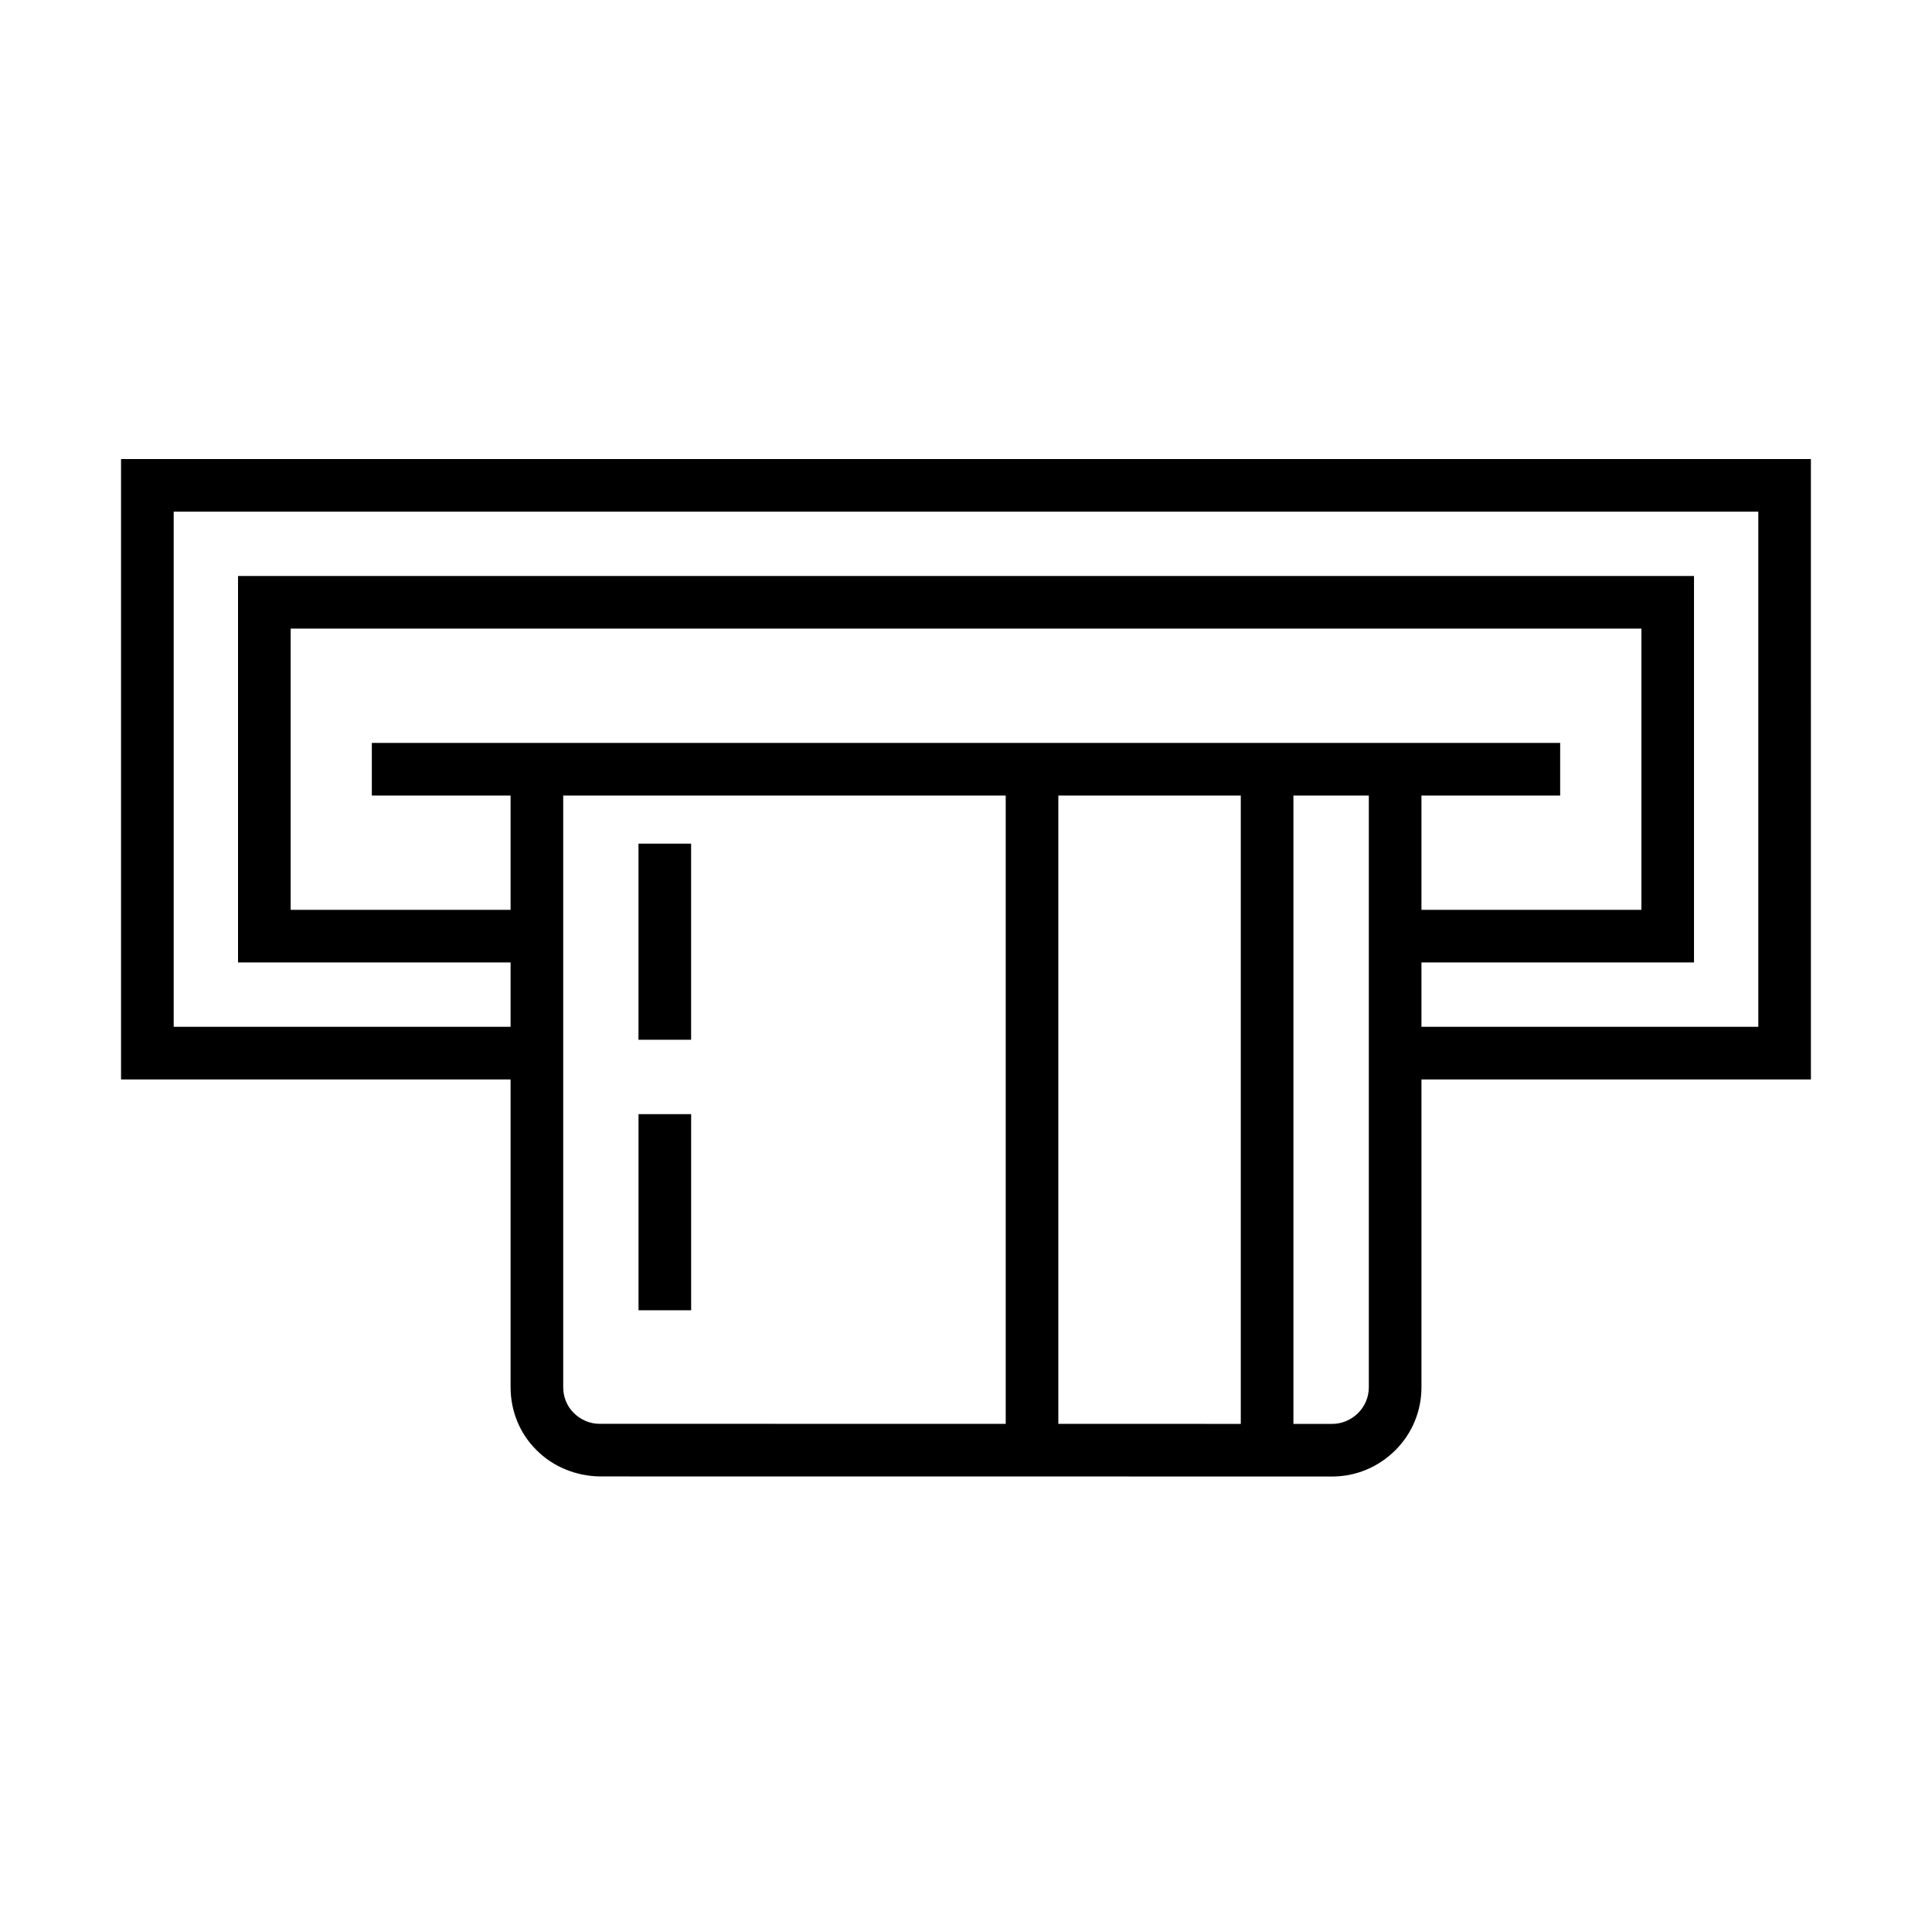
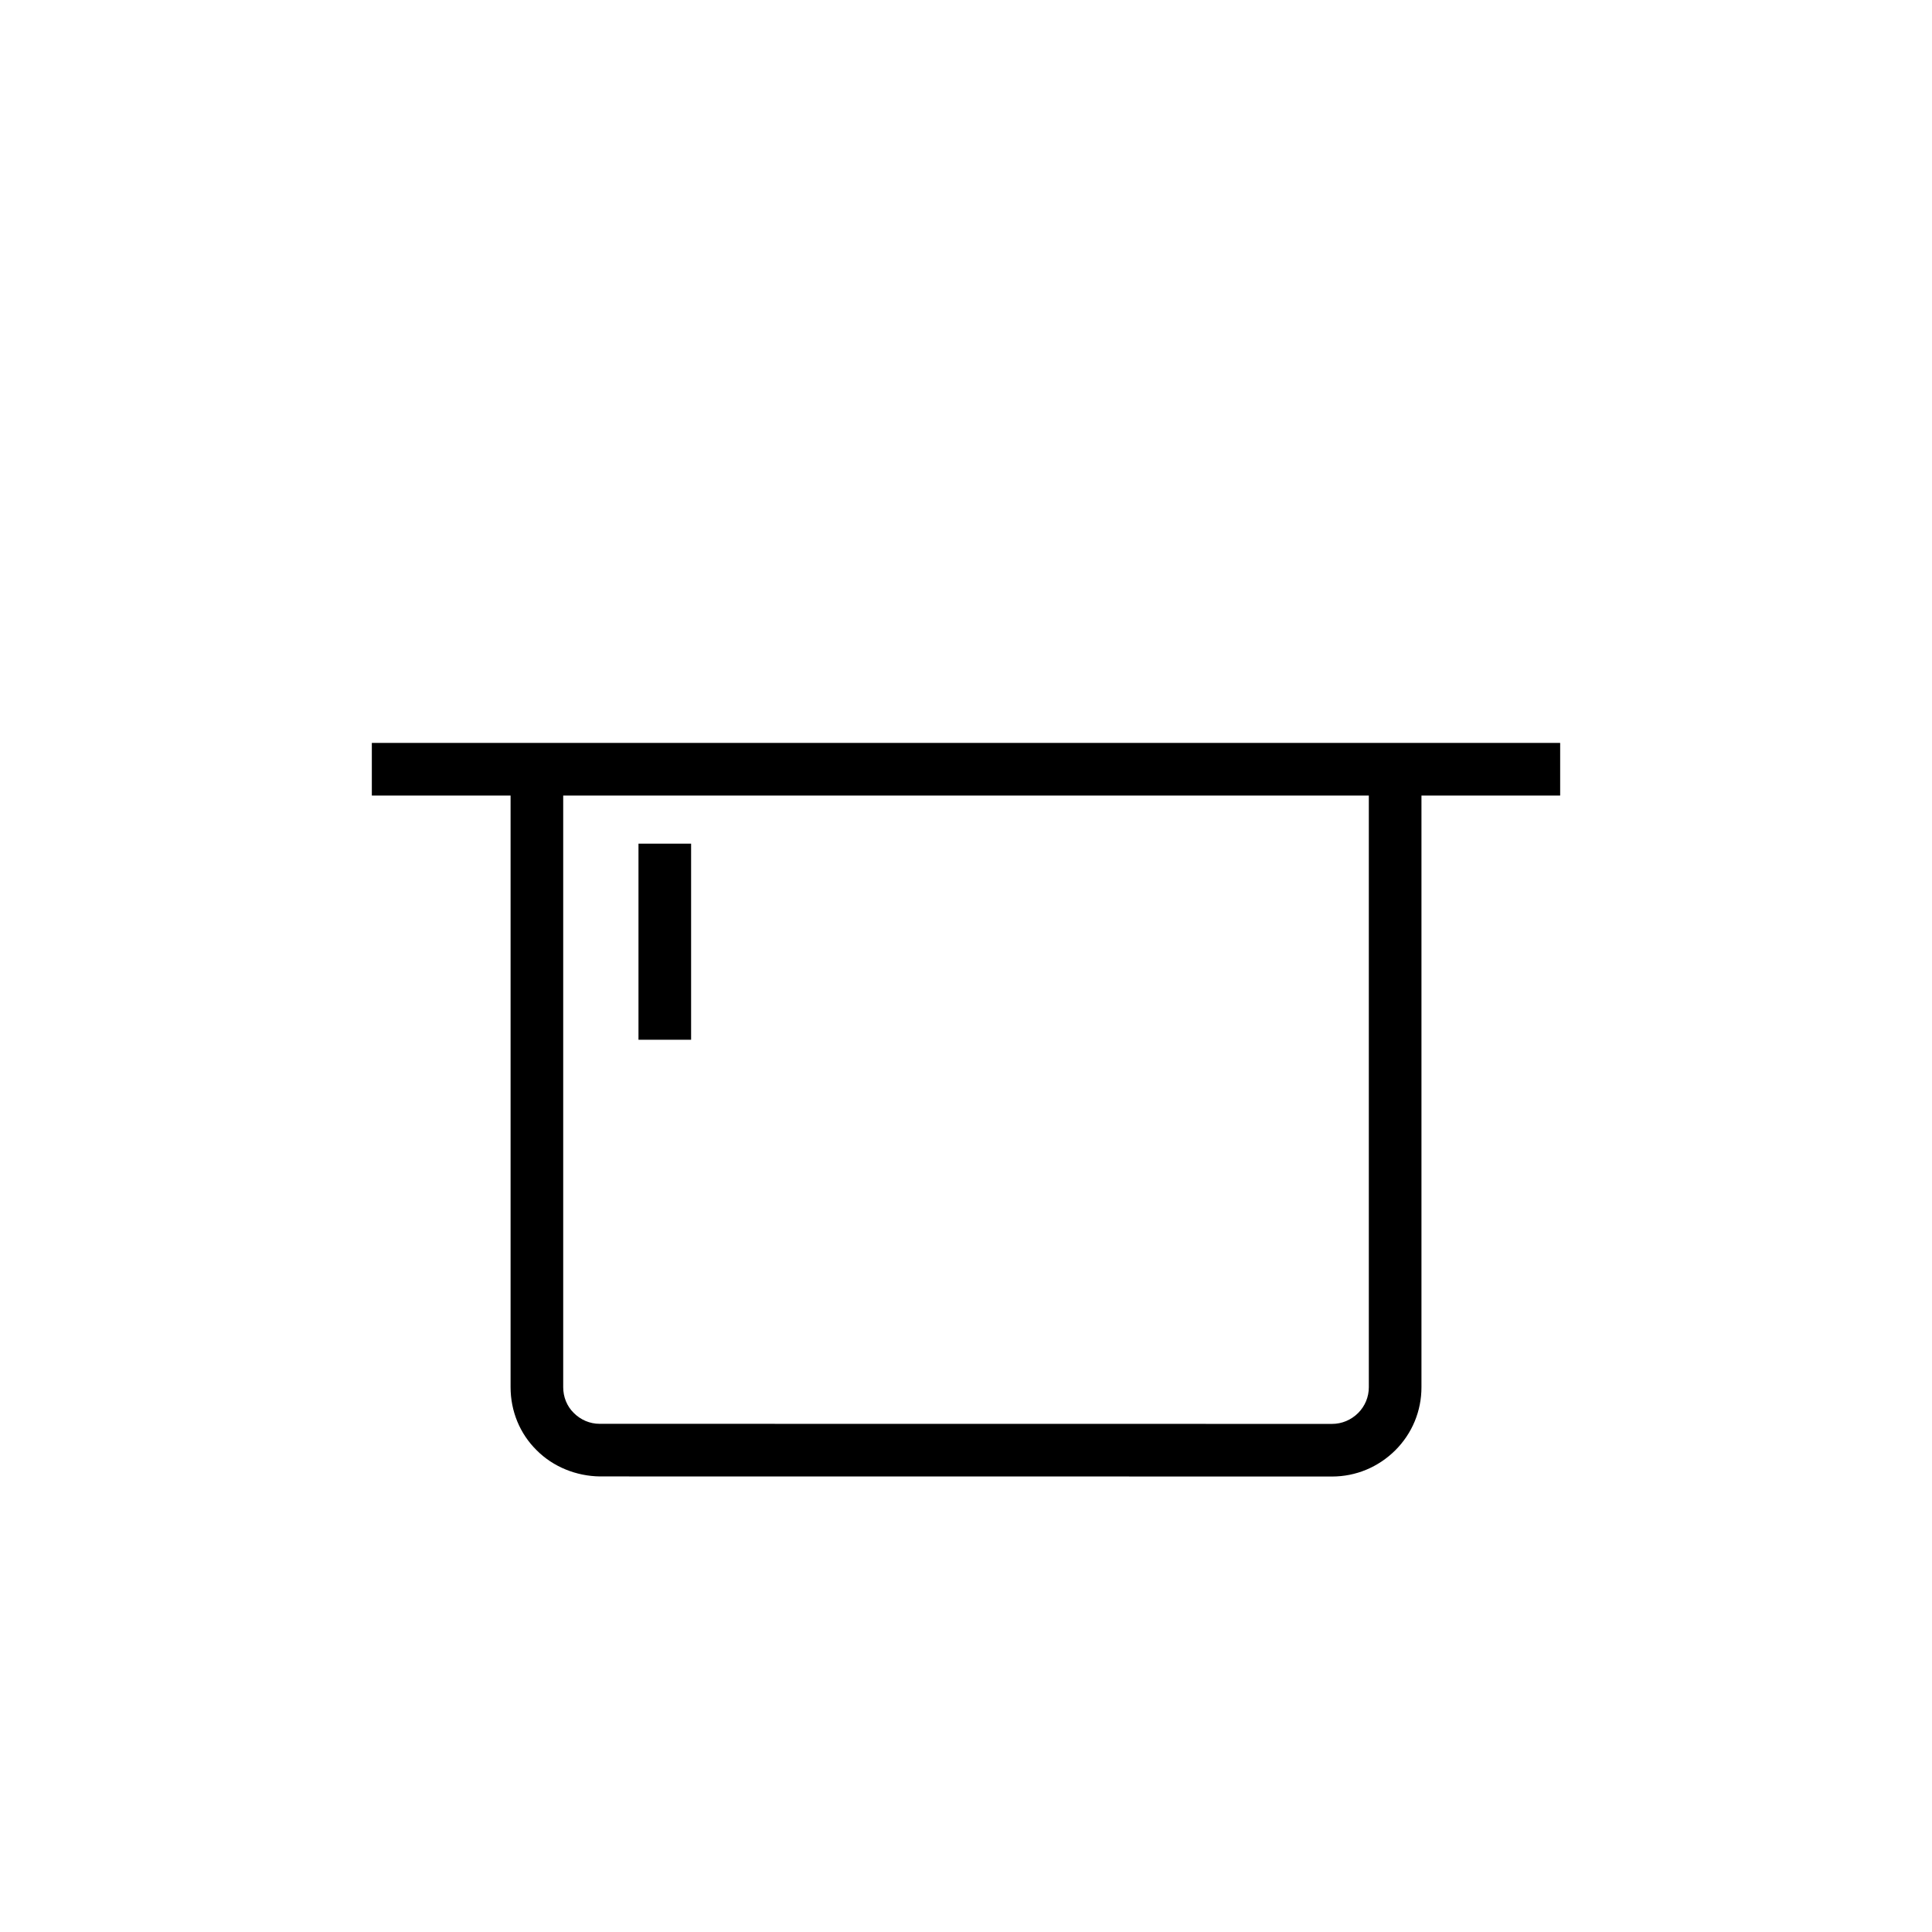
<svg xmlns="http://www.w3.org/2000/svg" fill="#000000" width="800px" height="800px" version="1.1" viewBox="144 144 512 512">
  <g>
-     <path d="m623.91 430.06h-110.19v-13.949h96.25v-136.52h-419.94v136.52h96.246v13.949h-110.2v-164.41h447.83z" />
-     <path d="m592.93 399.06h-79.203v-13.945h65.262v-74.527h-357.96v74.527h65.25v13.945h-79.199v-102.42h385.85z" />
-     <path d="m486.77 347.86h-13.949v180.46h13.949z" />
-     <path d="m424.47 347.86h-13.945v180.46h13.945z" />
    <path d="m497.01 535.29-194.04-0.02c-6.172-0.074-12.367-2.504-16.781-6.969-4.414-4.356-6.879-10.309-6.879-16.699v-163.75h13.945v163.75c0 2.633 0.988 5.059 2.789 6.832 1.844 1.859 4.305 2.891 6.832 2.891h0.055l194.08 0.023c2.586 0 5.035-1.023 6.91-2.883 1.828-1.832 2.836-4.266 2.832-6.848v-163.76h13.949v163.75c0.012 6.309-2.453 12.258-6.934 16.738-4.516 4.481-10.457 6.949-16.758 6.949z" />
    <path d="m327.15 367.58h-13.945v51.965h13.945z" />
-     <path d="m327.16 439.26h-13.945v51.973h13.945z" />
    <path d="m557.46 340.88h-314.92v13.949h314.92z" />
  </g>
</svg>